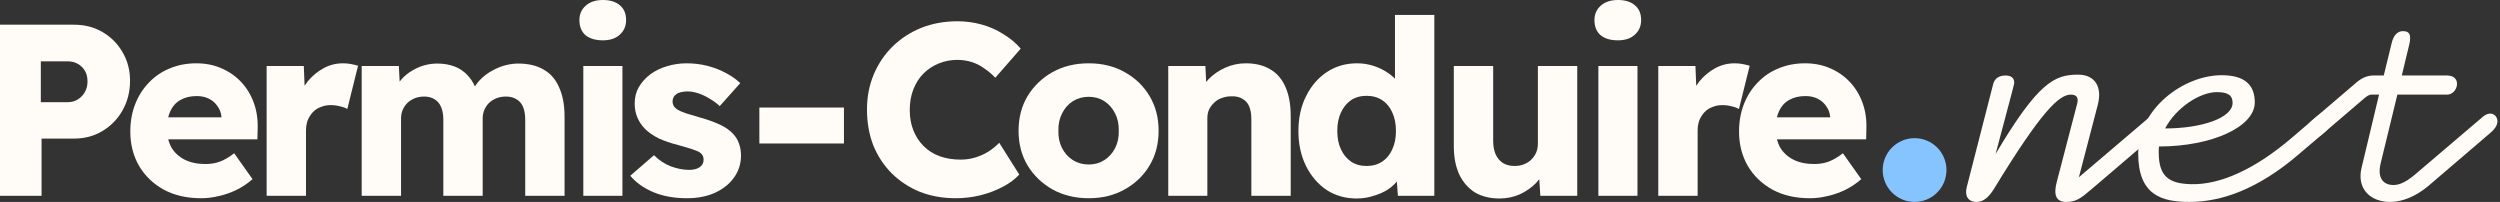
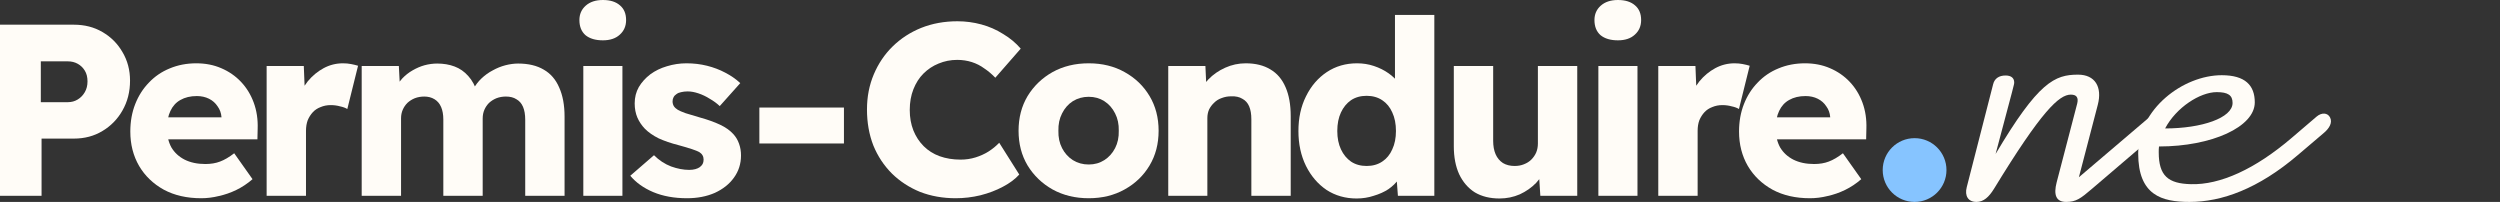
<svg xmlns="http://www.w3.org/2000/svg" width="260" height="21" viewBox="0 0 260 21" fill="none">
  <rect x="0" y="0" width="260" height="21" fill="#333333" stroke="none" />
  <path d="M0 20.362V2.568H7.677C8.796 2.568 9.787 2.822 10.651 3.33C11.533 3.839 12.228 4.533 12.736 5.415C13.261 6.296 13.524 7.287 13.524 8.389C13.524 9.541 13.261 10.575 12.736 11.49C12.228 12.389 11.533 13.1 10.651 13.626C9.787 14.151 8.796 14.414 7.677 14.414H4.322V20.362H0ZM4.245 10.626H7.067C7.44 10.626 7.779 10.533 8.084 10.346C8.389 10.16 8.635 9.906 8.821 9.584C9.008 9.262 9.101 8.889 9.101 8.465C9.101 8.025 9.008 7.652 8.821 7.347C8.635 7.042 8.389 6.804 8.084 6.635C7.779 6.465 7.44 6.381 7.067 6.381H4.245V10.626Z" fill="#FFFCF7" />
  <path d="M20.925 20.616C19.433 20.616 18.137 20.32 17.035 19.727C15.934 19.117 15.078 18.295 14.468 17.261C13.858 16.21 13.553 15.015 13.553 13.677C13.553 12.643 13.722 11.694 14.061 10.829C14.4 9.965 14.875 9.219 15.485 8.592C16.095 7.948 16.815 7.457 17.645 7.118C18.493 6.762 19.416 6.584 20.416 6.584C21.365 6.584 22.23 6.754 23.009 7.092C23.806 7.431 24.492 7.906 25.068 8.516C25.645 9.126 26.085 9.846 26.39 10.677C26.695 11.507 26.831 12.414 26.797 13.397L26.772 14.49H16.018L15.434 12.202H23.467L23.035 12.685V12.177C23.001 11.753 22.865 11.38 22.628 11.058C22.408 10.719 22.111 10.457 21.738 10.27C21.365 10.084 20.942 9.99 20.467 9.99C19.806 9.99 19.238 10.126 18.764 10.397C18.306 10.651 17.959 11.033 17.722 11.541C17.485 12.033 17.366 12.643 17.366 13.371C17.366 14.117 17.518 14.77 17.823 15.329C18.145 15.871 18.603 16.295 19.196 16.6C19.806 16.905 20.526 17.058 21.357 17.058C21.933 17.058 22.442 16.973 22.882 16.803C23.34 16.634 23.831 16.346 24.357 15.939L26.263 18.634C25.738 19.091 25.179 19.464 24.585 19.752C23.992 20.04 23.382 20.252 22.755 20.388C22.145 20.54 21.535 20.616 20.925 20.616Z" fill="#FFFCF7" />
  <path d="M27.73 20.362V6.864H31.595L31.773 11.261L31.01 10.423C31.213 9.694 31.544 9.041 32.001 8.465C32.476 7.889 33.027 7.431 33.654 7.092C34.281 6.754 34.95 6.584 35.662 6.584C35.967 6.584 36.247 6.609 36.501 6.66C36.772 6.711 37.018 6.77 37.238 6.838L36.12 11.338C35.933 11.219 35.679 11.126 35.357 11.058C35.052 10.973 34.73 10.931 34.391 10.931C34.018 10.931 33.671 10.999 33.349 11.134C33.027 11.253 32.755 11.431 32.535 11.668C32.315 11.905 32.137 12.185 32.001 12.507C31.883 12.829 31.823 13.194 31.823 13.6V20.362H27.73Z" fill="#FFFCF7" />
  <path d="M37.616 20.362V6.864H41.48L41.607 9.304L41.073 9.33C41.276 8.889 41.531 8.499 41.836 8.16C42.158 7.821 42.514 7.542 42.903 7.321C43.31 7.084 43.725 6.906 44.149 6.787C44.59 6.669 45.03 6.609 45.471 6.609C46.132 6.609 46.733 6.711 47.276 6.915C47.818 7.118 48.293 7.448 48.699 7.906C49.106 8.347 49.428 8.948 49.665 9.711L49.03 9.66L49.233 9.253C49.454 8.847 49.733 8.482 50.072 8.16C50.428 7.821 50.818 7.542 51.242 7.321C51.665 7.084 52.106 6.906 52.563 6.787C53.021 6.669 53.462 6.609 53.885 6.609C54.953 6.609 55.843 6.821 56.554 7.245C57.266 7.652 57.8 8.27 58.156 9.101C58.529 9.931 58.715 10.94 58.715 12.126V20.362H54.623V12.456C54.623 11.914 54.546 11.465 54.394 11.109C54.241 10.753 54.012 10.49 53.707 10.321C53.419 10.134 53.055 10.041 52.614 10.041C52.258 10.041 51.928 10.101 51.623 10.219C51.335 10.338 51.081 10.499 50.86 10.702C50.657 10.906 50.496 11.143 50.377 11.414C50.259 11.685 50.199 11.99 50.199 12.329V20.362H46.106V12.431C46.106 11.922 46.03 11.49 45.878 11.134C45.725 10.778 45.496 10.507 45.191 10.321C44.886 10.134 44.53 10.041 44.124 10.041C43.768 10.041 43.437 10.101 43.132 10.219C42.844 10.338 42.59 10.499 42.37 10.702C42.166 10.906 42.005 11.143 41.886 11.414C41.768 11.685 41.709 11.982 41.709 12.304V20.362H37.616Z" fill="#FFFCF7" />
  <path d="M60.665 20.362V6.864H64.732V20.362H60.665ZM62.699 4.194C61.936 4.194 61.334 4.017 60.894 3.661C60.47 3.288 60.258 2.762 60.258 2.085C60.258 1.474 60.479 0.974 60.919 0.585C61.36 0.195 61.953 0 62.699 0C63.461 0 64.055 0.186 64.478 0.559C64.902 0.915 65.114 1.424 65.114 2.085C65.114 2.712 64.893 3.22 64.453 3.61C64.029 4 63.444 4.194 62.699 4.194Z" fill="#FFFCF7" />
  <path d="M71.447 20.616C70.125 20.616 68.955 20.405 67.939 19.981C66.939 19.557 66.142 18.989 65.549 18.278L68.015 16.142C68.54 16.668 69.133 17.058 69.794 17.312C70.455 17.549 71.082 17.668 71.675 17.668C71.913 17.668 72.124 17.642 72.311 17.591C72.497 17.541 72.65 17.473 72.769 17.388C72.904 17.286 73.006 17.176 73.073 17.058C73.141 16.922 73.175 16.769 73.175 16.6C73.175 16.261 73.023 15.998 72.718 15.812C72.565 15.727 72.311 15.626 71.955 15.507C71.599 15.388 71.141 15.253 70.582 15.1C69.786 14.897 69.091 14.659 68.498 14.388C67.921 14.1 67.447 13.77 67.074 13.397C66.735 13.041 66.472 12.651 66.286 12.227C66.1 11.787 66.007 11.295 66.007 10.753C66.007 10.126 66.15 9.558 66.439 9.05C66.744 8.541 67.142 8.101 67.633 7.728C68.142 7.355 68.718 7.076 69.362 6.889C70.023 6.686 70.701 6.584 71.396 6.584C72.141 6.584 72.853 6.669 73.531 6.838C74.209 7.008 74.836 7.245 75.412 7.55C76.005 7.855 76.531 8.219 76.988 8.643L74.853 11.033C74.548 10.745 74.201 10.49 73.811 10.27C73.438 10.033 73.048 9.846 72.641 9.711C72.235 9.575 71.862 9.507 71.523 9.507C71.269 9.507 71.04 9.533 70.837 9.584C70.65 9.618 70.489 9.685 70.353 9.787C70.218 9.872 70.116 9.982 70.048 10.118C69.981 10.236 69.947 10.38 69.947 10.55C69.947 10.719 69.989 10.88 70.074 11.033C70.175 11.185 70.311 11.312 70.481 11.414C70.65 11.516 70.921 11.634 71.294 11.77C71.667 11.889 72.175 12.041 72.819 12.227C73.616 12.448 74.302 12.694 74.878 12.965C75.455 13.236 75.912 13.558 76.251 13.931C76.522 14.219 76.726 14.558 76.861 14.948C76.997 15.32 77.065 15.727 77.065 16.168C77.065 17.032 76.819 17.803 76.327 18.481C75.853 19.142 75.192 19.667 74.345 20.057C73.497 20.43 72.531 20.616 71.447 20.616Z" fill="#FFFCF7" />
  <path d="M78.974 14.922V11.185H87.77V14.922H78.974Z" fill="#FFFCF7" />
  <path d="M99.394 20.616C98.055 20.616 96.817 20.396 95.682 19.956C94.564 19.498 93.589 18.862 92.759 18.049C91.928 17.218 91.284 16.244 90.827 15.126C90.386 13.99 90.166 12.744 90.166 11.389C90.166 10.067 90.403 8.847 90.877 7.728C91.352 6.609 92.004 5.643 92.835 4.83C93.682 4 94.674 3.356 95.809 2.898C96.962 2.44 98.216 2.212 99.572 2.212C100.419 2.212 101.249 2.322 102.063 2.542C102.876 2.762 103.63 3.093 104.325 3.534C105.037 3.957 105.647 4.466 106.156 5.059L103.512 8.084C103.156 7.711 102.775 7.389 102.368 7.118C101.978 6.83 101.546 6.609 101.071 6.457C100.597 6.304 100.088 6.228 99.546 6.228C98.868 6.228 98.224 6.355 97.614 6.609C97.021 6.847 96.496 7.194 96.038 7.652C95.597 8.092 95.25 8.635 94.996 9.279C94.741 9.923 94.614 10.643 94.614 11.44C94.614 12.219 94.741 12.931 94.996 13.575C95.25 14.202 95.606 14.744 96.063 15.202C96.521 15.659 97.072 16.007 97.716 16.244C98.377 16.481 99.105 16.6 99.902 16.6C100.444 16.6 100.961 16.524 101.453 16.371C101.944 16.219 102.393 16.015 102.8 15.761C103.224 15.49 103.596 15.185 103.918 14.846L106.003 18.151C105.579 18.625 105.012 19.049 104.3 19.422C103.605 19.794 102.825 20.091 101.961 20.311C101.114 20.515 100.258 20.616 99.394 20.616Z" fill="#FFFCF7" />
  <path d="M113.226 20.616C111.819 20.616 110.565 20.311 109.463 19.701C108.379 19.091 107.514 18.261 106.87 17.21C106.243 16.159 105.93 14.956 105.93 13.6C105.93 12.245 106.243 11.041 106.87 9.99C107.514 8.94 108.379 8.109 109.463 7.499C110.565 6.889 111.819 6.584 113.226 6.584C114.632 6.584 115.878 6.889 116.963 7.499C118.064 8.109 118.928 8.94 119.555 9.99C120.183 11.041 120.496 12.245 120.496 13.6C120.496 14.956 120.183 16.159 119.555 17.21C118.928 18.261 118.064 19.091 116.963 19.701C115.878 20.311 114.632 20.616 113.226 20.616ZM113.226 17.108C113.836 17.108 114.378 16.956 114.853 16.651C115.327 16.346 115.7 15.931 115.971 15.405C116.242 14.88 116.369 14.278 116.352 13.6C116.369 12.922 116.242 12.321 115.971 11.795C115.7 11.253 115.327 10.829 114.853 10.524C114.378 10.219 113.836 10.067 113.226 10.067C112.616 10.067 112.065 10.219 111.573 10.524C111.099 10.829 110.726 11.253 110.455 11.795C110.184 12.321 110.056 12.922 110.073 13.6C110.056 14.278 110.184 14.88 110.455 15.405C110.726 15.931 111.099 16.346 111.573 16.651C112.065 16.956 112.616 17.108 113.226 17.108Z" fill="#FFFCF7" />
  <path d="M121.498 20.362V6.864H125.362L125.489 9.609L124.675 9.914C124.862 9.304 125.192 8.753 125.667 8.262C126.158 7.753 126.743 7.347 127.421 7.042C128.099 6.737 128.811 6.584 129.556 6.584C130.573 6.584 131.429 6.796 132.124 7.22C132.819 7.626 133.344 8.245 133.7 9.075C134.056 9.889 134.234 10.889 134.234 12.075V20.362H130.141V12.405C130.141 11.863 130.065 11.414 129.912 11.058C129.76 10.702 129.522 10.44 129.2 10.27C128.895 10.084 128.514 9.999 128.056 10.016C127.701 10.016 127.37 10.075 127.065 10.194C126.76 10.296 126.497 10.457 126.277 10.677C126.057 10.88 125.879 11.117 125.743 11.389C125.625 11.66 125.565 11.956 125.565 12.278V20.362H123.557C123.082 20.362 122.676 20.362 122.337 20.362C121.998 20.362 121.718 20.362 121.498 20.362Z" fill="#FFFCF7" />
  <path d="M141.086 20.642C139.917 20.642 138.874 20.345 137.959 19.752C137.061 19.142 136.349 18.312 135.824 17.261C135.298 16.193 135.036 14.982 135.036 13.626C135.036 12.27 135.298 11.067 135.824 10.016C136.349 8.948 137.069 8.109 137.985 7.499C138.9 6.889 139.951 6.584 141.137 6.584C141.747 6.584 142.332 6.677 142.891 6.864C143.45 7.05 143.959 7.304 144.416 7.626C144.874 7.948 145.247 8.321 145.535 8.745C145.823 9.152 145.992 9.575 146.043 10.016L145.077 10.245V1.551H149.17V20.362H145.382L145.153 17.286L145.967 17.413C145.916 17.837 145.747 18.244 145.458 18.634C145.187 19.023 144.831 19.371 144.391 19.676C143.95 19.964 143.442 20.193 142.865 20.362C142.306 20.549 141.713 20.642 141.086 20.642ZM142.128 17.261C142.755 17.261 143.298 17.108 143.755 16.803C144.213 16.498 144.56 16.075 144.797 15.532C145.052 14.99 145.179 14.354 145.179 13.626C145.179 12.88 145.052 12.236 144.797 11.694C144.56 11.151 144.213 10.728 143.755 10.423C143.298 10.118 142.755 9.965 142.128 9.965C141.501 9.965 140.959 10.118 140.501 10.423C140.061 10.728 139.713 11.151 139.459 11.694C139.205 12.236 139.078 12.88 139.078 13.626C139.078 14.354 139.205 14.99 139.459 15.532C139.713 16.075 140.061 16.498 140.501 16.803C140.959 17.108 141.501 17.261 142.128 17.261Z" fill="#FFFCF7" />
  <path d="M155.95 20.642C154.95 20.642 154.094 20.43 153.382 20.006C152.687 19.566 152.145 18.939 151.755 18.125C151.383 17.312 151.196 16.337 151.196 15.202V6.864H155.289V14.643C155.289 15.185 155.374 15.651 155.543 16.041C155.713 16.43 155.967 16.735 156.306 16.956C156.645 17.159 157.051 17.261 157.526 17.261C157.882 17.261 158.204 17.202 158.492 17.083C158.797 16.964 159.051 16.803 159.255 16.6C159.475 16.38 159.644 16.134 159.763 15.863C159.882 15.575 159.941 15.261 159.941 14.922V6.864H164.034V20.362H160.195L160.017 17.591L160.78 17.286C160.576 17.93 160.238 18.506 159.763 19.015C159.288 19.506 158.721 19.905 158.06 20.21C157.399 20.498 156.696 20.642 155.95 20.642Z" fill="#FFFCF7" />
  <path d="M166.23 20.362V6.864H170.297V20.362H166.23ZM168.263 4.194C167.501 4.194 166.899 4.017 166.459 3.661C166.035 3.288 165.823 2.762 165.823 2.085C165.823 1.474 166.043 0.974 166.484 0.585C166.925 0.195 167.518 0 168.263 0C169.026 0 169.619 0.186 170.043 0.559C170.467 0.915 170.678 1.424 170.678 2.085C170.678 2.712 170.458 3.22 170.017 3.61C169.594 4 169.009 4.194 168.263 4.194Z" fill="#FFFCF7" />
  <path d="M172.461 20.362V6.864H176.325L176.503 11.261L175.74 10.423C175.944 9.694 176.274 9.041 176.732 8.465C177.206 7.889 177.757 7.431 178.384 7.092C179.011 6.754 179.681 6.584 180.392 6.584C180.697 6.584 180.977 6.609 181.231 6.66C181.502 6.711 181.748 6.77 181.968 6.838L180.85 11.338C180.663 11.219 180.409 11.126 180.087 11.058C179.782 10.973 179.46 10.931 179.121 10.931C178.748 10.931 178.401 10.999 178.079 11.134C177.757 11.253 177.486 11.431 177.266 11.668C177.045 11.905 176.867 12.185 176.732 12.507C176.613 12.829 176.554 13.194 176.554 13.6V20.362H172.461Z" fill="#FFFCF7" />
  <path d="M188.232 20.616C186.741 20.616 185.444 20.32 184.343 19.727C183.241 19.117 182.385 18.295 181.775 17.261C181.165 16.21 180.86 15.015 180.86 13.677C180.86 12.643 181.03 11.694 181.368 10.829C181.707 9.965 182.182 9.219 182.792 8.592C183.402 7.948 184.122 7.457 184.953 7.118C185.8 6.762 186.724 6.584 187.724 6.584C188.673 6.584 189.537 6.754 190.317 7.092C191.113 7.431 191.8 7.906 192.376 8.516C192.952 9.126 193.393 9.846 193.698 10.677C194.003 11.507 194.138 12.414 194.104 13.397L194.079 14.49H183.326L182.741 12.202H190.774L190.342 12.685V12.177C190.308 11.753 190.173 11.38 189.935 11.058C189.715 10.719 189.418 10.457 189.046 10.27C188.673 10.084 188.249 9.99 187.775 9.99C187.114 9.99 186.546 10.126 186.071 10.397C185.614 10.651 185.266 11.033 185.029 11.541C184.792 12.033 184.673 12.643 184.673 13.371C184.673 14.117 184.826 14.77 185.131 15.329C185.453 15.871 185.91 16.295 186.504 16.6C187.114 16.905 187.834 17.058 188.664 17.058C189.241 17.058 189.749 16.973 190.19 16.803C190.647 16.634 191.139 16.346 191.664 15.939L193.571 18.634C193.045 19.091 192.486 19.464 191.893 19.752C191.3 20.04 190.69 20.252 190.062 20.388C189.452 20.54 188.842 20.616 188.232 20.616Z" fill="#FFFCF7" />
  <path d="M207.283 8.773C207.428 8.168 207.889 7.851 208.582 7.851C209.189 7.851 209.477 8.139 209.477 8.572C209.477 8.802 209.477 8.716 207.543 16.011C211.989 8.514 213.693 7.764 216.118 7.764C217.879 7.764 218.658 9.033 218.168 10.907L216.204 18.434L223.624 12.118C224.144 11.686 224.75 11.715 225.01 12.205C225.299 12.753 224.952 13.301 224.375 13.82L217.59 19.616C216.378 20.654 215.916 21 214.876 21C213.837 21 213.548 20.279 213.895 18.953L216.031 10.763C216.176 10.158 215.973 9.84 215.367 9.84C214.155 9.84 212.336 11.513 207.37 19.645C206.85 20.481 206.302 21 205.551 21C204.685 21 204.309 20.366 204.54 19.472L207.283 8.773Z" fill="#FFFCF7" />
  <path d="M242.322 12.205C242.61 12.753 242.235 13.358 241.686 13.82L238.973 16.127C234.844 19.645 231.062 21 227.713 21C224.826 21 222.372 20.308 222.372 15.954C222.372 11.34 227.049 7.822 231.062 7.822C233.516 7.822 234.497 8.889 234.497 10.648C234.497 13.185 230.051 15.233 224.537 15.233C224.508 15.435 224.508 15.636 224.508 15.838C224.508 18.289 225.49 19.097 227.857 19.154C230.889 19.241 234.526 17.597 238.337 14.339L240.936 12.118C241.455 11.686 242.062 11.715 242.322 12.205ZM230.542 9.581C228.81 9.581 226.327 11.167 225.172 13.358C228.983 13.358 232.188 12.263 232.188 10.705C232.188 9.898 231.697 9.581 230.542 9.581Z" fill="#FFFCF7" />
-   <path d="M259.633 12.205C259.922 12.753 259.575 13.329 258.998 13.82L252.56 19.328C251.26 20.423 249.846 21 248.575 21C246.497 21 245.082 19.616 245.602 17.453L247.421 9.84H246.641C246.352 9.84 246.121 10.013 245.659 10.417L241.444 14.022C240.376 14.887 239.25 13.618 240.347 12.609L245.111 8.543C245.659 8.081 246.237 7.851 246.843 7.851H247.911L248.72 4.534C248.922 3.612 249.384 3.237 249.903 3.237C250.712 3.237 250.77 3.785 250.539 4.736C250.394 5.255 250.106 6.582 249.788 7.851H254.494C256.111 7.851 255.62 9.84 254.494 9.84H249.326L247.594 16.963C247.19 18.607 247.94 19.241 248.922 19.241C249.499 19.241 250.134 18.982 251.029 18.261L258.247 12.118C258.767 11.686 259.373 11.715 259.633 12.205Z" fill="#FFFCF7" />
  <ellipse cx="199.117" cy="17.684" rx="3.316" ry="3.316" fill="#86C4FF" />
</svg>